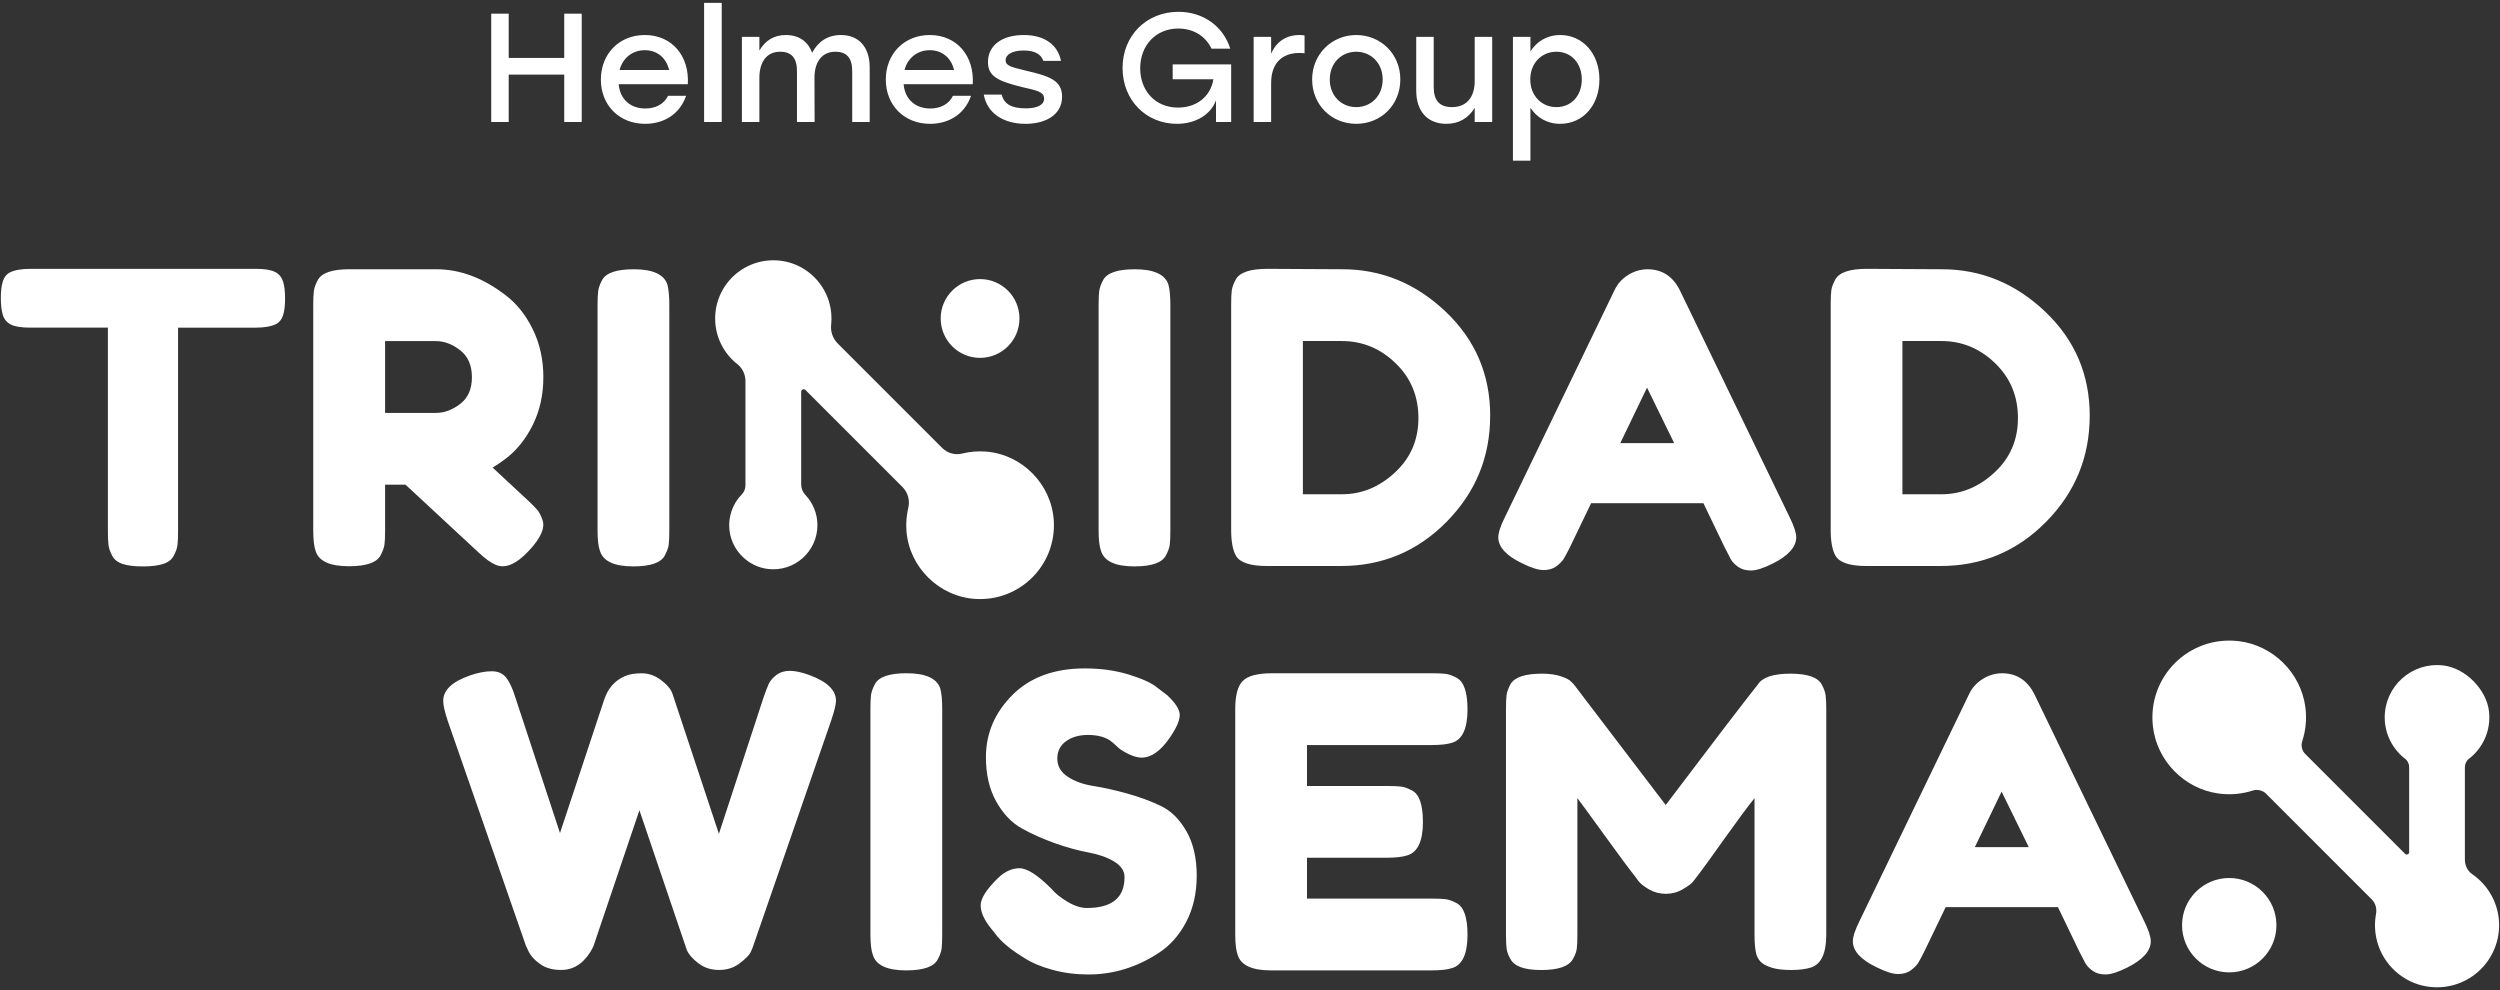
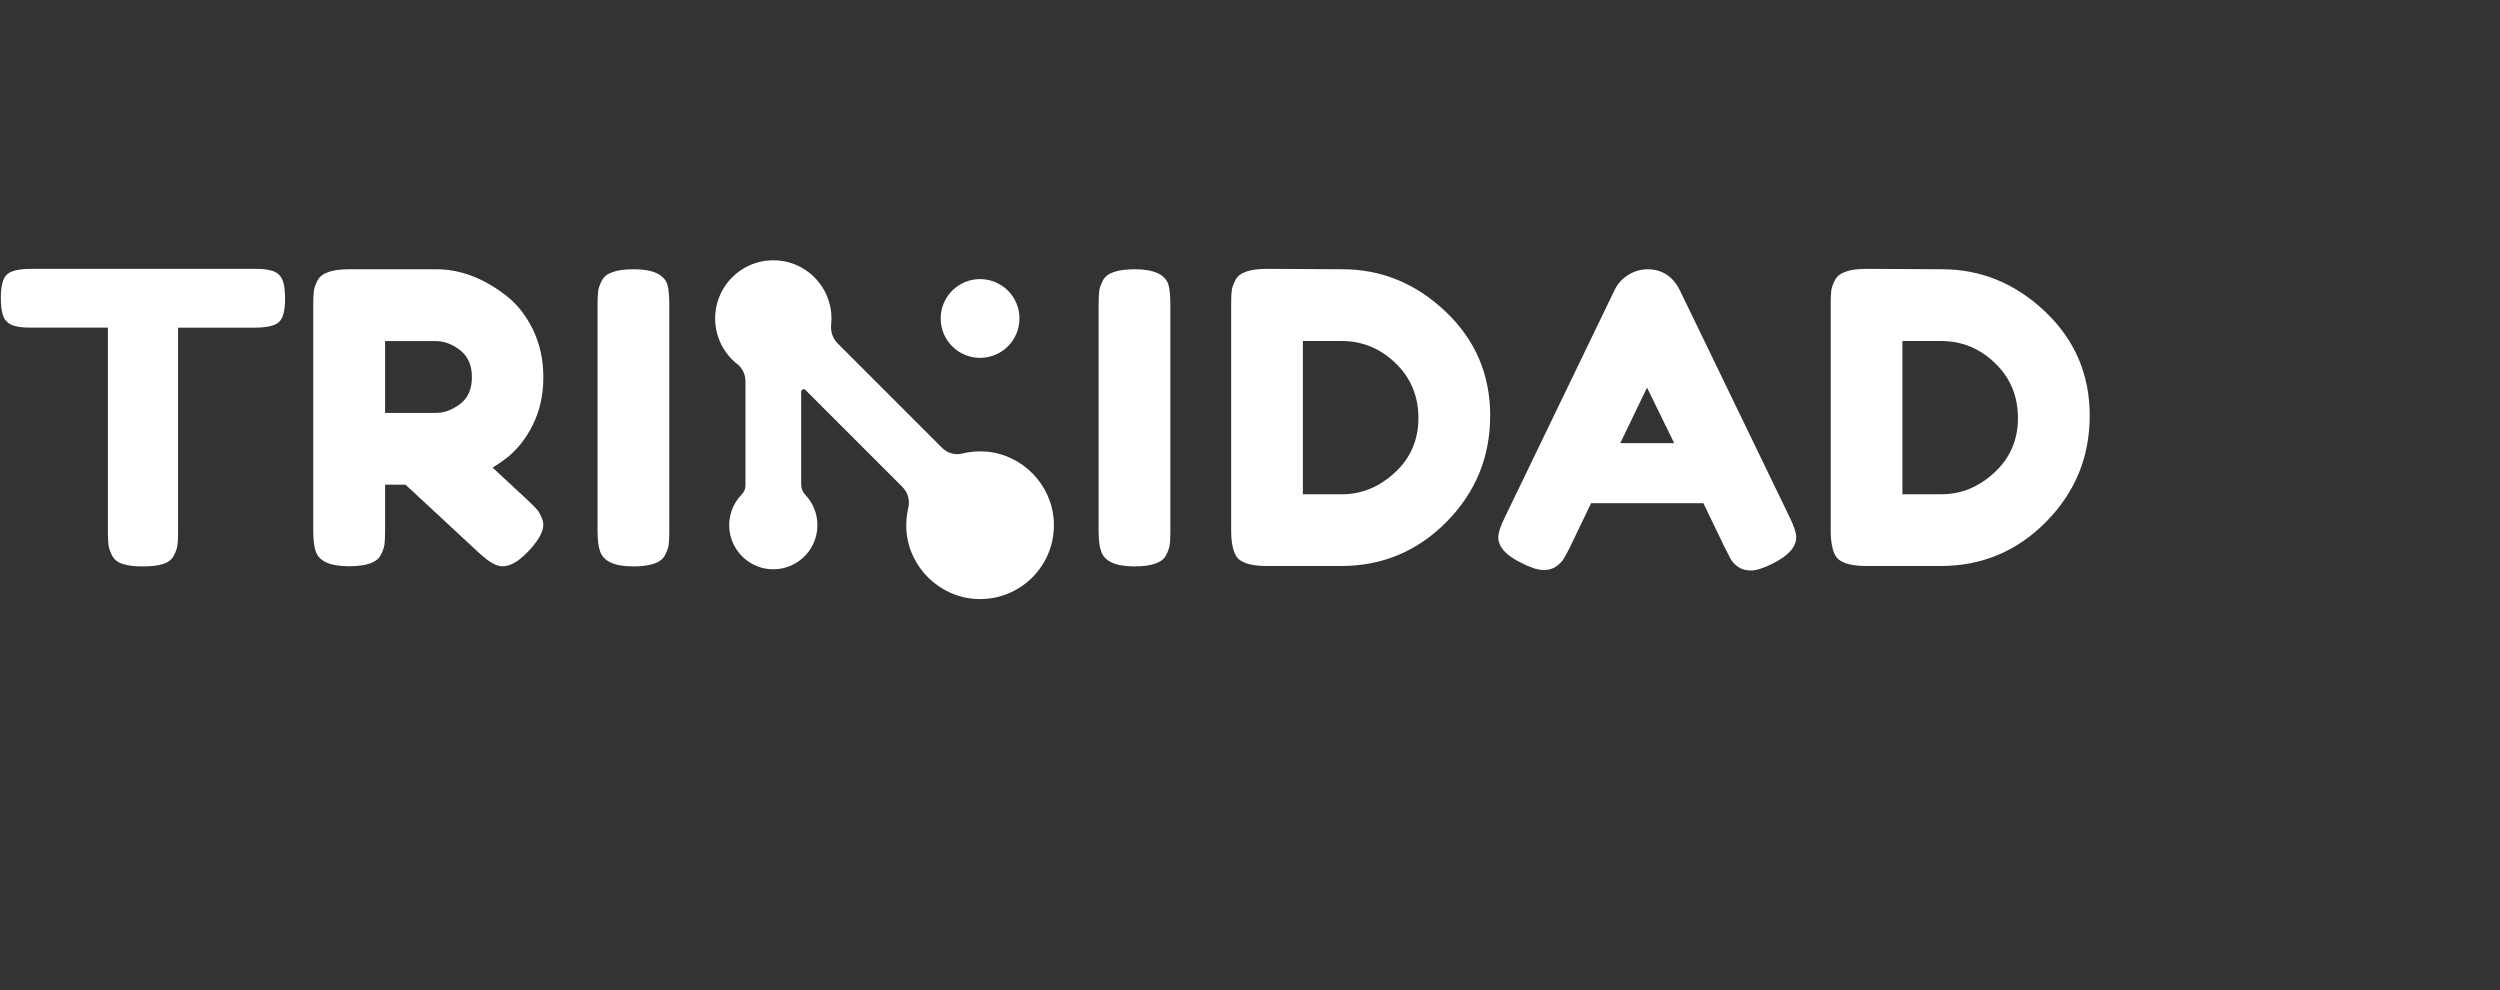
<svg xmlns="http://www.w3.org/2000/svg" width="808" height="320" viewBox="0 0 808 320" fill="none">
  <rect x="0" y="0" width="808" height="320" fill="#333333" stroke="none" />
-   <path d="M188.012 4.42V39.42H182.362V24.12H164.412V39.42H158.762V4.42H164.412V18.72H182.362V4.42H188.012ZM222.302 27.22H199.952C200.402 32.27 203.952 35.07 208.552 35.07C211.852 35.07 214.602 33.67 215.902 30.97H221.752C219.602 37.12 214.352 40.02 208.502 40.02C200.152 40.02 194.202 34.02 194.202 25.72C194.202 17.42 200.102 11.32 208.402 11.32C217.252 11.32 222.852 18.17 222.302 27.22ZM200.252 22.62H216.252C215.402 18.87 212.552 16.22 208.402 16.22C204.252 16.22 201.202 18.92 200.252 22.62ZM227.562 0.92H233.262V39.42H227.562V0.92ZM281.082 21.77V39.42H275.432V22.97C275.432 18.87 273.782 16.72 269.982 16.72C265.532 16.72 263.232 20.17 263.232 25.17L263.282 39.42H257.582V22.97C257.582 18.87 255.932 16.72 252.132 16.72C247.682 16.72 245.432 20.17 245.432 25.17V39.42H239.782V11.92H245.432V16.32C247.332 13.17 250.032 11.32 253.982 11.32C258.182 11.32 261.132 13.37 262.482 17.07C264.332 13.52 267.432 11.32 271.782 11.32C277.582 11.32 281.082 15.22 281.082 21.77ZM314.392 27.22H292.042C292.492 32.27 296.042 35.07 300.642 35.07C303.942 35.07 306.692 33.67 307.992 30.97H313.842C311.692 37.12 306.442 40.02 300.592 40.02C292.242 40.02 286.292 34.02 286.292 25.72C286.292 17.42 292.192 11.32 300.492 11.32C309.342 11.32 314.942 18.17 314.392 27.22ZM292.342 22.62H308.342C307.492 18.87 304.642 16.22 300.492 16.22C296.342 16.22 293.292 18.92 292.342 22.62ZM317.962 30.57H323.712C324.562 33.62 326.812 35.02 331.562 35.02C335.212 35.02 337.462 33.92 337.462 31.87C337.462 29.57 334.862 29.22 330.262 28.12C322.562 26.22 319.312 24.67 319.312 20.07C319.312 14.52 324.012 11.32 330.912 11.32C337.812 11.32 341.912 14.67 342.912 19.67H337.212C336.412 17.42 334.312 16.32 330.812 16.32C327.312 16.32 325.012 17.57 325.012 19.47C325.012 21.22 326.712 21.67 331.512 22.82C338.962 24.57 343.262 25.87 343.262 31.22C343.262 37.12 337.962 40.02 331.462 40.02C324.212 40.02 319.012 36.52 317.962 30.57ZM397.912 20.82V39.42H393.012V32.42C391.362 36.92 386.612 40.02 380.362 40.02C370.462 40.02 362.812 32.42 362.812 21.97C362.812 11.52 370.512 3.82 380.862 3.82C389.012 3.82 395.412 8.62 397.612 15.72H391.562C389.662 11.72 385.762 9.22 380.812 9.22C373.662 9.22 368.512 14.57 368.512 22.07C368.512 29.17 373.212 34.77 380.762 34.77C386.612 34.77 391.262 31.32 392.162 25.62H379.012V20.82H397.912ZM421.632 11.47V17.22C421.132 17.17 420.682 17.12 419.932 17.12C414.782 17.12 410.832 20.02 410.832 26.82V39.42H405.182V11.92H410.832V17.37C412.482 13.52 415.632 11.32 419.982 11.32C420.682 11.32 421.232 11.37 421.632 11.47ZM452.582 25.67C452.582 33.92 446.332 40.02 438.332 40.02C430.332 40.02 424.082 33.87 424.082 25.67C424.082 17.47 430.482 11.32 438.332 11.32C446.182 11.32 452.582 17.37 452.582 25.67ZM429.782 25.67C429.782 30.97 433.532 34.62 438.332 34.62C443.132 34.62 446.882 30.97 446.882 25.67C446.882 20.37 443.082 16.72 438.332 16.72C433.582 16.72 429.782 20.37 429.782 25.67ZM482.272 11.92V39.42H476.622V34.87C474.672 38.02 471.722 40.02 467.472 40.02C461.372 40.02 457.722 35.97 457.722 29.27V11.92H463.372V28.12C463.372 32.37 465.172 34.62 469.272 34.62C473.972 34.62 476.622 31.47 476.622 26.17V11.92H482.272ZM516.932 25.67C516.932 34.07 511.582 40.02 504.232 40.02C499.932 40.02 496.632 37.92 494.632 34.82V51.92H488.982V11.92H494.632V16.62C496.632 13.47 499.932 11.32 504.282 11.32C511.482 11.32 516.932 17.27 516.932 25.67ZM511.232 25.67C511.232 20.42 507.832 16.72 503.032 16.72C498.232 16.72 494.582 20.42 494.582 25.67C494.582 30.92 498.232 34.62 503.032 34.62C507.832 34.62 511.232 30.97 511.232 25.67Z" fill="white" />
-   <path d="M261.41 218.12C267.26 220.22 270.19 223.01 270.19 226.5C270.19 227.64 269.67 229.78 268.62 232.92L243.47 305.63C243.29 306.24 242.99 306.98 242.55 307.86C242.11 308.73 240.96 309.89 239.08 311.33C237.2 312.77 234.97 313.49 232.4 313.49C229.83 313.49 227.6 312.77 225.72 311.33C223.84 309.89 222.6 308.47 221.99 307.07L206.66 261.87C196.97 290.52 192.03 305.1 191.86 305.63C191.68 306.15 191.29 306.9 190.68 307.86C190.07 308.82 189.37 309.69 188.58 310.48C186.57 312.49 184.17 313.49 181.37 313.49C178.57 313.49 176.28 312.84 174.49 311.53C172.7 310.22 171.5 308.91 170.89 307.6L169.97 305.64L144.69 232.93C143.73 230.05 143.25 227.91 143.25 226.51C143.25 223.02 146.18 220.27 152.03 218.26C154.56 217.39 156.86 216.95 158.91 216.95C160.96 216.95 162.53 217.65 163.63 219.05C164.72 220.45 165.7 222.59 166.58 225.47L180.99 269.23L195.27 226.13C196.49 222.46 198.72 219.93 201.95 218.53C203.35 217.92 205.16 217.61 207.39 217.61C209.62 217.61 211.69 218.33 213.61 219.77C215.53 221.21 216.75 222.63 217.28 224.03L232.35 269.49L246.76 225.47C247.46 223.46 248.03 221.98 248.46 221.02C248.9 220.06 249.71 219.12 250.88 218.2C252.06 217.28 253.52 216.82 255.27 216.82C257.02 216.82 259.07 217.26 261.43 218.13L261.41 218.12ZM281.32 229.12C281.32 227.11 281.39 225.61 281.52 224.6C281.65 223.6 282.07 222.44 282.77 221.13C283.99 218.77 287.4 217.59 292.99 217.59C299.1 217.59 302.73 219.21 303.87 222.44C304.31 223.93 304.52 226.2 304.52 229.25V302.09C304.52 304.19 304.45 305.72 304.32 306.68C304.19 307.64 303.77 308.78 303.07 310.09C301.85 312.45 298.44 313.63 292.85 313.63C286.73 313.63 283.15 311.97 282.11 308.65C281.59 307.25 281.32 305.03 281.32 301.97V229.13V229.12ZM320.36 300.13C318.09 297.34 316.95 294.82 316.95 292.6C316.95 290.38 318.83 287.42 322.58 283.76C324.76 281.66 327.08 280.62 329.52 280.62C331.96 280.62 335.37 282.8 339.74 287.17C340.96 288.66 342.71 290.08 344.98 291.43C347.25 292.79 349.35 293.46 351.27 293.46C359.39 293.46 363.45 290.14 363.45 283.5C363.45 281.49 362.34 279.81 360.11 278.46C357.88 277.11 355.11 276.12 351.79 275.51C348.47 274.9 344.89 273.92 341.05 272.56C337.21 271.21 333.62 269.61 330.31 267.78C326.99 265.95 324.22 263.04 321.99 259.07C319.76 255.1 318.65 250.31 318.65 244.72C318.65 237.04 321.51 230.33 327.23 224.61C332.95 218.89 340.75 216.03 350.62 216.03C355.86 216.03 360.64 216.71 364.97 218.06C369.29 219.41 372.29 220.79 373.95 222.19L377.23 224.68C379.94 227.21 381.29 229.35 381.29 231.1C381.29 232.85 380.24 235.25 378.15 238.31C375.18 242.68 372.12 244.86 368.98 244.86C367.15 244.86 364.87 243.99 362.17 242.24C361.91 242.07 361.4 241.63 360.66 240.93C359.92 240.23 359.24 239.66 358.63 239.23C356.8 238.1 354.46 237.53 351.62 237.53C348.78 237.53 346.42 238.21 344.54 239.56C342.66 240.92 341.72 242.79 341.72 245.19C341.72 247.59 342.83 249.54 345.06 251.02C347.29 252.51 350.06 253.51 353.38 254.03C356.7 254.55 360.32 255.36 364.25 256.45C368.18 257.54 371.8 258.87 375.12 260.45C378.44 262.02 381.21 264.75 383.44 268.64C385.67 272.53 386.78 277.31 386.78 282.99C386.78 288.67 385.64 293.67 383.37 297.99C381.1 302.31 378.13 305.65 374.46 308.01C367.38 312.64 359.83 314.95 351.79 314.95C347.68 314.95 343.8 314.45 340.13 313.44C336.46 312.44 333.49 311.19 331.22 309.71C326.59 306.92 323.36 304.21 321.53 301.59L320.35 300.15L320.36 300.13ZM422.42 290.43H462.77C464.78 290.43 466.29 290.5 467.29 290.63C468.29 290.76 469.45 291.18 470.76 291.88C473.12 293.1 474.3 296.51 474.3 302.1C474.3 308.21 472.68 311.79 469.45 312.84C467.96 313.36 465.69 313.63 462.64 313.63H410.76C404.65 313.63 401.07 311.97 400.02 308.65C399.5 307.25 399.23 305.03 399.23 301.97V229.13C399.23 224.68 400.06 221.64 401.72 220.02C403.38 218.4 406.52 217.6 411.15 217.6H462.77C464.78 217.6 466.29 217.67 467.29 217.8C468.29 217.93 469.45 218.35 470.76 219.05C473.12 220.27 474.3 223.68 474.3 229.27C474.3 235.38 472.68 238.96 469.45 240.01C467.96 240.53 465.69 240.8 462.64 240.8H422.42V254.03H448.36C450.37 254.03 451.88 254.1 452.88 254.23C453.88 254.36 455.04 254.78 456.35 255.47C458.71 256.69 459.89 260.1 459.89 265.69C459.89 271.8 458.23 275.38 454.91 276.43C453.42 276.95 451.15 277.22 448.1 277.22H422.42V290.45V290.43ZM588.81 221.26C589.51 222.57 589.92 223.75 590.05 224.8C590.18 225.85 590.25 227.38 590.25 229.39V302.1C590.25 308.13 588.59 311.66 585.27 312.71C583.61 313.23 581.51 313.5 578.98 313.5C576.45 313.5 574.44 313.28 572.95 312.85C571.46 312.41 570.33 311.89 569.54 311.28C568.75 310.67 568.14 309.8 567.71 308.66C567.27 307.18 567.06 304.91 567.06 301.85V257.96C564.88 260.67 561.69 264.97 557.49 270.86C553.3 276.76 550.63 280.45 549.5 281.93C548.36 283.42 547.58 284.44 547.14 285.01C546.7 285.58 545.63 286.37 543.93 287.37C542.23 288.38 540.39 288.88 538.43 288.88C536.47 288.88 534.67 288.42 533.06 287.5C531.44 286.58 530.29 285.69 529.59 284.81L528.54 283.37C526.79 281.19 523.34 276.54 518.19 269.42C513.04 262.3 510.24 258.48 509.81 257.96V302.11C509.81 304.12 509.75 305.63 509.61 306.63C509.48 307.64 509.06 308.75 508.36 309.97C507.05 312.33 503.64 313.51 498.14 313.51C492.64 313.51 489.49 312.33 488.18 309.97C487.48 308.75 487.07 307.61 486.93 306.56C486.8 305.51 486.73 303.94 486.73 301.84V229.13C486.73 227.12 486.8 225.62 486.93 224.61C487.06 223.61 487.48 222.45 488.18 221.14C489.49 218.87 492.9 217.73 498.4 217.73C500.76 217.73 502.79 218.01 504.49 218.58C506.19 219.15 507.31 219.74 507.83 220.35L508.62 221.14L538.36 260.18C553.21 240.53 563.12 227.56 568.1 221.27C569.58 218.91 573.1 217.73 578.65 217.73C584.2 217.73 587.58 218.91 588.8 221.27L588.81 221.26ZM657.53 224.4L692.9 297.51C694.38 300.48 695.13 302.71 695.13 304.19C695.13 307.33 692.6 310.17 687.53 312.71C684.56 314.19 682.23 314.94 680.52 314.94C678.81 314.94 677.42 314.55 676.33 313.76C675.24 312.97 674.45 312.14 673.97 311.27C673.49 310.4 672.81 309.09 671.94 307.34L665.13 293.19H628.84L622.03 307.34C621.16 309.09 620.48 310.35 620 311.14C619.52 311.93 618.73 312.73 617.64 313.56C616.55 314.39 615.15 314.81 613.45 314.81C611.75 314.81 609.41 314.07 606.44 312.58C601.37 310.14 598.84 307.34 598.84 304.2C598.84 302.72 599.58 300.49 601.07 297.52L636.44 224.28C637.4 222.27 638.86 220.66 640.83 219.43C642.8 218.21 644.87 217.6 647.05 217.6C651.77 217.6 655.26 219.87 657.53 224.41V224.4ZM646.92 255.85L638.27 273.8H655.7L646.92 255.85ZM796.65 277.85V247.97C796.65 246.92 797.11 245.9 797.94 245.26C802.42 241.82 805.13 236.19 804.45 229.96C803.66 222.79 796.75 215.86 789.58 215.06C779.38 213.93 770.74 221.89 770.74 231.86C770.74 237.32 773.34 242.16 777.35 245.25C778.18 245.89 778.64 246.91 778.64 247.96V275.42C778.64 276.1 777.81 276.44 777.33 275.96L745.06 243.69C743.98 242.61 743.61 241.02 744.08 239.57C745.22 236.09 745.62 232.29 745.06 228.32C743.51 217.33 734.55 208.53 723.53 207.22C707.43 205.31 693.92 218.82 695.84 234.92C697.15 245.94 705.95 254.9 716.95 256.45C720.92 257.01 724.73 256.61 728.2 255.47C729.5 255.04 731.35 255.47 732.32 256.45L766.54 290.67C767.78 291.91 768.25 293.68 767.93 295.4C767.41 298.21 767.47 301.23 768.31 304.35C770.33 311.83 776.68 317.59 784.33 318.82C796.88 320.83 807.71 311.2 807.71 299.03C807.71 292.17 804.26 286.14 799.01 282.52C797.49 281.48 796.65 279.69 796.65 277.85ZM720.49 283.77C712.07 283.77 705.24 290.6 705.24 299.02C705.24 307.44 712.07 314.27 720.49 314.27C728.91 314.27 735.74 307.44 735.74 299.02C735.74 290.6 728.91 283.77 720.49 283.77Z" fill="white" />
  <path d="M91.48 90.96C91.919 92.36 92.139 94.19 92.139 96.46C92.139 98.73 91.919 100.54 91.48 101.9C91.04 103.26 90.299 104.19 89.249 104.72C87.68 105.51 85.45 105.9 82.57 105.9H57.55V171.8C57.55 173.81 57.48 175.29 57.349 176.25C57.219 177.21 56.83 178.33 56.169 179.59C55.51 180.86 54.359 181.75 52.7 182.28C51.039 182.8 48.859 183.07 46.15 183.07C43.44 183.07 41.279 182.81 39.66 182.28C38.039 181.76 36.91 180.86 36.249 179.59C35.59 178.32 35.2 177.19 35.069 176.18C34.94 175.18 34.87 173.67 34.87 171.66V105.89H9.71C6.91 105.89 4.86 105.56 3.55 104.91C2.24 104.26 1.37 103.23 0.93 101.83C0.49 100.43 0.27 98.6 0.27 96.33C0.27 94.06 0.49 92.25 0.93 90.89C1.37 89.54 2.11 88.6 3.16 88.07C4.73 87.28 6.96 86.89 9.84 86.89H82.68C85.469 86.89 87.529 87.22 88.84 87.87C90.15 88.52 91.019 89.55 91.46 90.95L91.48 90.96ZM204.8 87.03C199.21 87.03 195.8 88.21 194.58 90.57C193.88 91.88 193.47 93.04 193.33 94.04C193.2 95.04 193.13 96.55 193.13 98.56V171.4C193.13 174.46 193.39 176.69 193.91 178.08C194.96 181.4 198.54 183.06 204.65 183.06C210.24 183.06 213.64 181.88 214.87 179.52C215.57 178.21 215.98 177.08 216.12 176.11C216.25 175.15 216.32 173.62 216.32 171.52V98.68C216.32 95.62 216.1 93.35 215.67 91.87C214.53 88.64 210.91 87.02 204.79 87.02L204.8 87.03ZM366.73 87.03C361.14 87.03 357.73 88.21 356.51 90.57C355.81 91.88 355.4 93.04 355.27 94.04C355.14 95.04 355.07 96.55 355.07 98.56V171.4C355.07 174.46 355.33 176.69 355.86 178.08C356.91 181.4 360.49 183.06 366.6 183.06C372.19 183.06 375.59 181.88 376.82 179.52C377.52 178.21 377.93 177.08 378.06 176.11C378.19 175.15 378.26 173.62 378.26 171.52V98.68C378.26 95.62 378.04 93.35 377.6 91.87C376.46 88.64 372.84 87.02 366.73 87.02V87.03ZM481.62 134.39C481.62 147.71 476.92 159.13 467.54 168.65C458.15 178.17 446.77 182.93 433.41 182.93H409.44C404.11 182.93 400.79 181.84 399.48 179.65C398.43 177.82 397.91 175.02 397.91 171.27V98.43C397.91 96.33 397.98 94.81 398.11 93.84C398.24 92.88 398.65 91.74 399.35 90.43C400.57 88.07 403.98 86.89 409.57 86.89L433.81 87.02C446.47 87.02 457.61 91.59 467.22 100.71C476.83 109.84 481.63 121.06 481.63 134.38L481.62 134.39ZM458.43 135.11C458.43 128.03 455.96 122.12 451.03 117.36C446.09 112.6 440.31 110.22 433.67 110.22H421.09V159.74H433.8C440.09 159.74 445.77 157.41 450.83 152.73C455.89 148.06 458.43 142.18 458.43 135.11ZM578.31 166.95C579.79 169.92 580.539 172.15 580.539 173.63C580.539 176.77 578.01 179.61 572.94 182.15C569.97 183.63 567.63 184.38 565.93 184.38C564.23 184.38 562.83 183.99 561.74 183.2C560.65 182.41 559.86 181.58 559.38 180.71C558.9 179.84 558.219 178.53 557.349 176.78L550.539 162.63H514.25L507.44 176.78C506.57 178.53 505.89 179.79 505.41 180.58C504.93 181.37 504.14 182.17 503.05 183C501.96 183.83 500.56 184.24 498.86 184.24C497.16 184.24 494.82 183.5 491.85 182.01C486.78 179.57 484.25 176.77 484.25 173.63C484.25 172.15 484.99 169.92 486.48 166.95L521.849 93.71C522.809 91.7 524.27 90.09 526.24 88.86C528.21 87.64 530.28 87.03 532.46 87.03C537.18 87.03 540.67 89.3 542.94 93.84L578.31 166.95ZM541.099 143.23L532.32 125.28L523.669 143.23H541.09H541.099ZM675.39 134.39C675.39 147.71 670.69 159.13 661.31 168.65C651.92 178.17 640.54 182.93 627.18 182.93H603.21C597.88 182.93 594.56 181.84 593.25 179.65C592.2 177.82 591.68 175.02 591.68 171.27V98.43C591.68 96.33 591.75 94.81 591.88 93.84C592.01 92.88 592.42 91.74 593.12 90.43C594.34 88.07 597.75 86.89 603.34 86.89L627.58 87.02C640.24 87.02 651.38 91.59 660.99 100.71C670.6 109.84 675.4 121.06 675.4 134.38L675.39 134.39ZM652.2 135.11C652.2 128.03 649.729 122.12 644.799 117.36C639.869 112.6 634.08 110.22 627.44 110.22H614.859V159.74H627.57C633.86 159.74 639.529 157.41 644.599 152.73C649.659 148.06 652.2 142.18 652.2 135.11ZM316.76 115.66C323.79 115.66 329.49 109.96 329.49 102.93C329.49 95.9 323.79 90.2 316.76 90.2C309.73 90.2 304.03 95.9 304.03 102.93C304.03 109.96 309.73 115.66 316.76 115.66ZM318.64 145.95C315.98 145.75 313.4 145.98 310.96 146.59C308.64 147.17 306.2 146.46 304.51 144.77L270.75 111.01C269.15 109.41 268.38 107.17 268.63 104.91C268.89 102.54 268.69 100.04 267.92 97.46C265.85 90.59 259.89 85.38 252.8 84.34C241.15 82.62 231.14 91.61 231.14 102.93C231.14 108.94 233.96 114.28 238.34 117.72C240.01 119.03 240.93 121.07 240.93 123.19V156.88C240.93 157.95 240.52 158.99 239.77 159.76C236.85 162.73 235.22 166.98 235.8 171.59C236.61 178 241.86 183.18 248.28 183.9C256.89 184.87 264.19 178.16 264.19 169.74C264.19 165.95 262.71 162.51 260.3 159.96C259.43 159.04 258.94 157.84 258.94 156.58V126.62C258.94 125.9 259.81 125.53 260.33 126.05L291.65 157.37C293.42 159.14 294.15 161.7 293.56 164.14C292.99 166.51 292.77 169.03 292.97 171.62C293.86 183.33 303.51 192.83 315.22 193.57C329.61 194.48 341.48 182.62 340.58 168.23C339.85 156.51 330.35 146.85 318.64 145.95ZM163.4 148.27C162.02 149.34 160.62 150.27 159.22 151.13L170.46 161.57C172 163 173.07 164.09 173.69 164.84C174.31 165.59 174.85 166.67 175.34 168.07C176.23 170.58 174.78 173.88 170.97 177.97C166.8 182.45 163.15 183.95 160 182.45C158.62 181.88 156.81 180.56 154.57 178.47L131.07 156.65H124.46V171.47C124.46 173.48 124.4 174.99 124.26 175.99C124.13 177 123.71 178.15 123.01 179.47C121.78 181.83 118.37 183.01 112.78 183.01C106.66 183.01 103.08 181.39 102.03 178.16C101.5 176.68 101.24 174.4 101.24 171.34V98.56C101.24 96.55 101.31 95.04 101.44 94.04C101.57 93.03 101.98 91.88 102.69 90.56C103.91 88.2 107.32 87.02 112.92 87.02H140.98C148.67 87.02 156.15 89.82 163.41 95.41C166.99 98.12 169.92 101.79 172.2 106.43C174.47 111.07 175.61 116.22 175.61 121.91C175.61 127.6 174.47 132.73 172.2 137.32C169.92 141.91 167 145.56 163.41 148.27H163.4ZM152.52 121.91C152.52 118.06 151.25 115.16 148.72 113.19C146.18 111.22 143.56 110.24 140.85 110.24H124.46V133.45H140.98C143.6 133.45 146.18 132.49 148.72 130.56C151.25 128.64 152.52 125.75 152.52 121.91Z" fill="white" />
</svg>